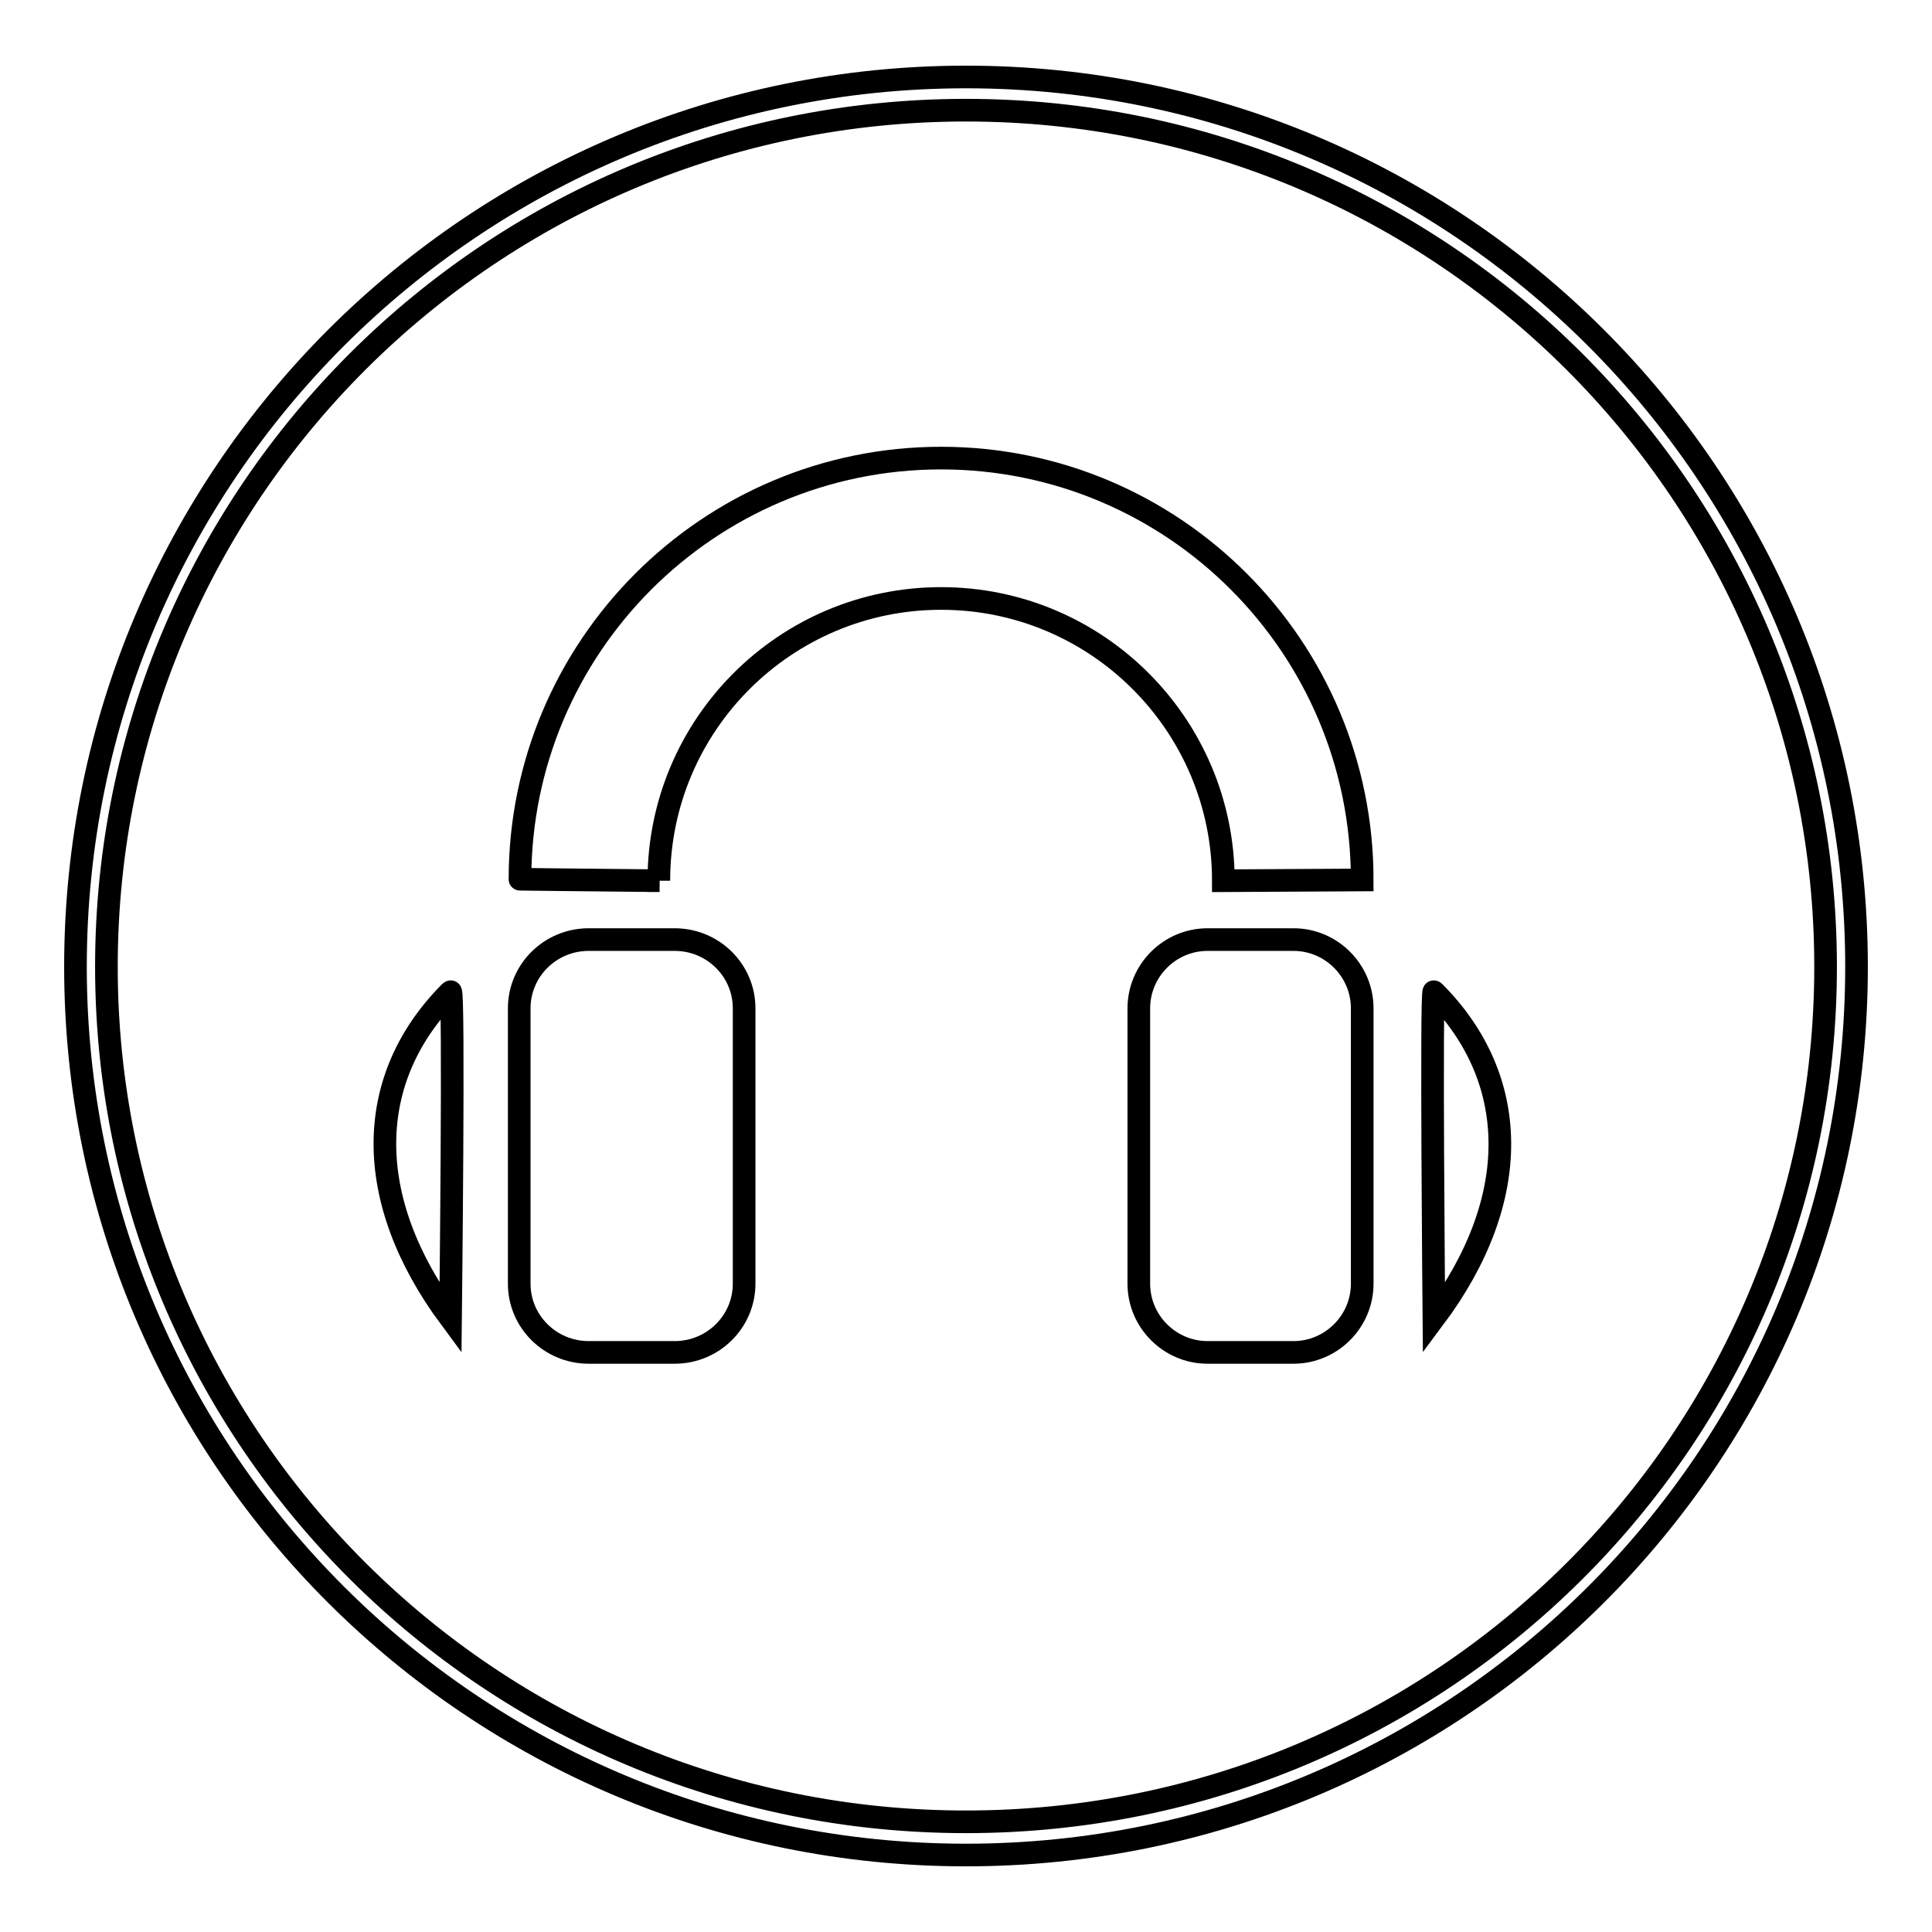
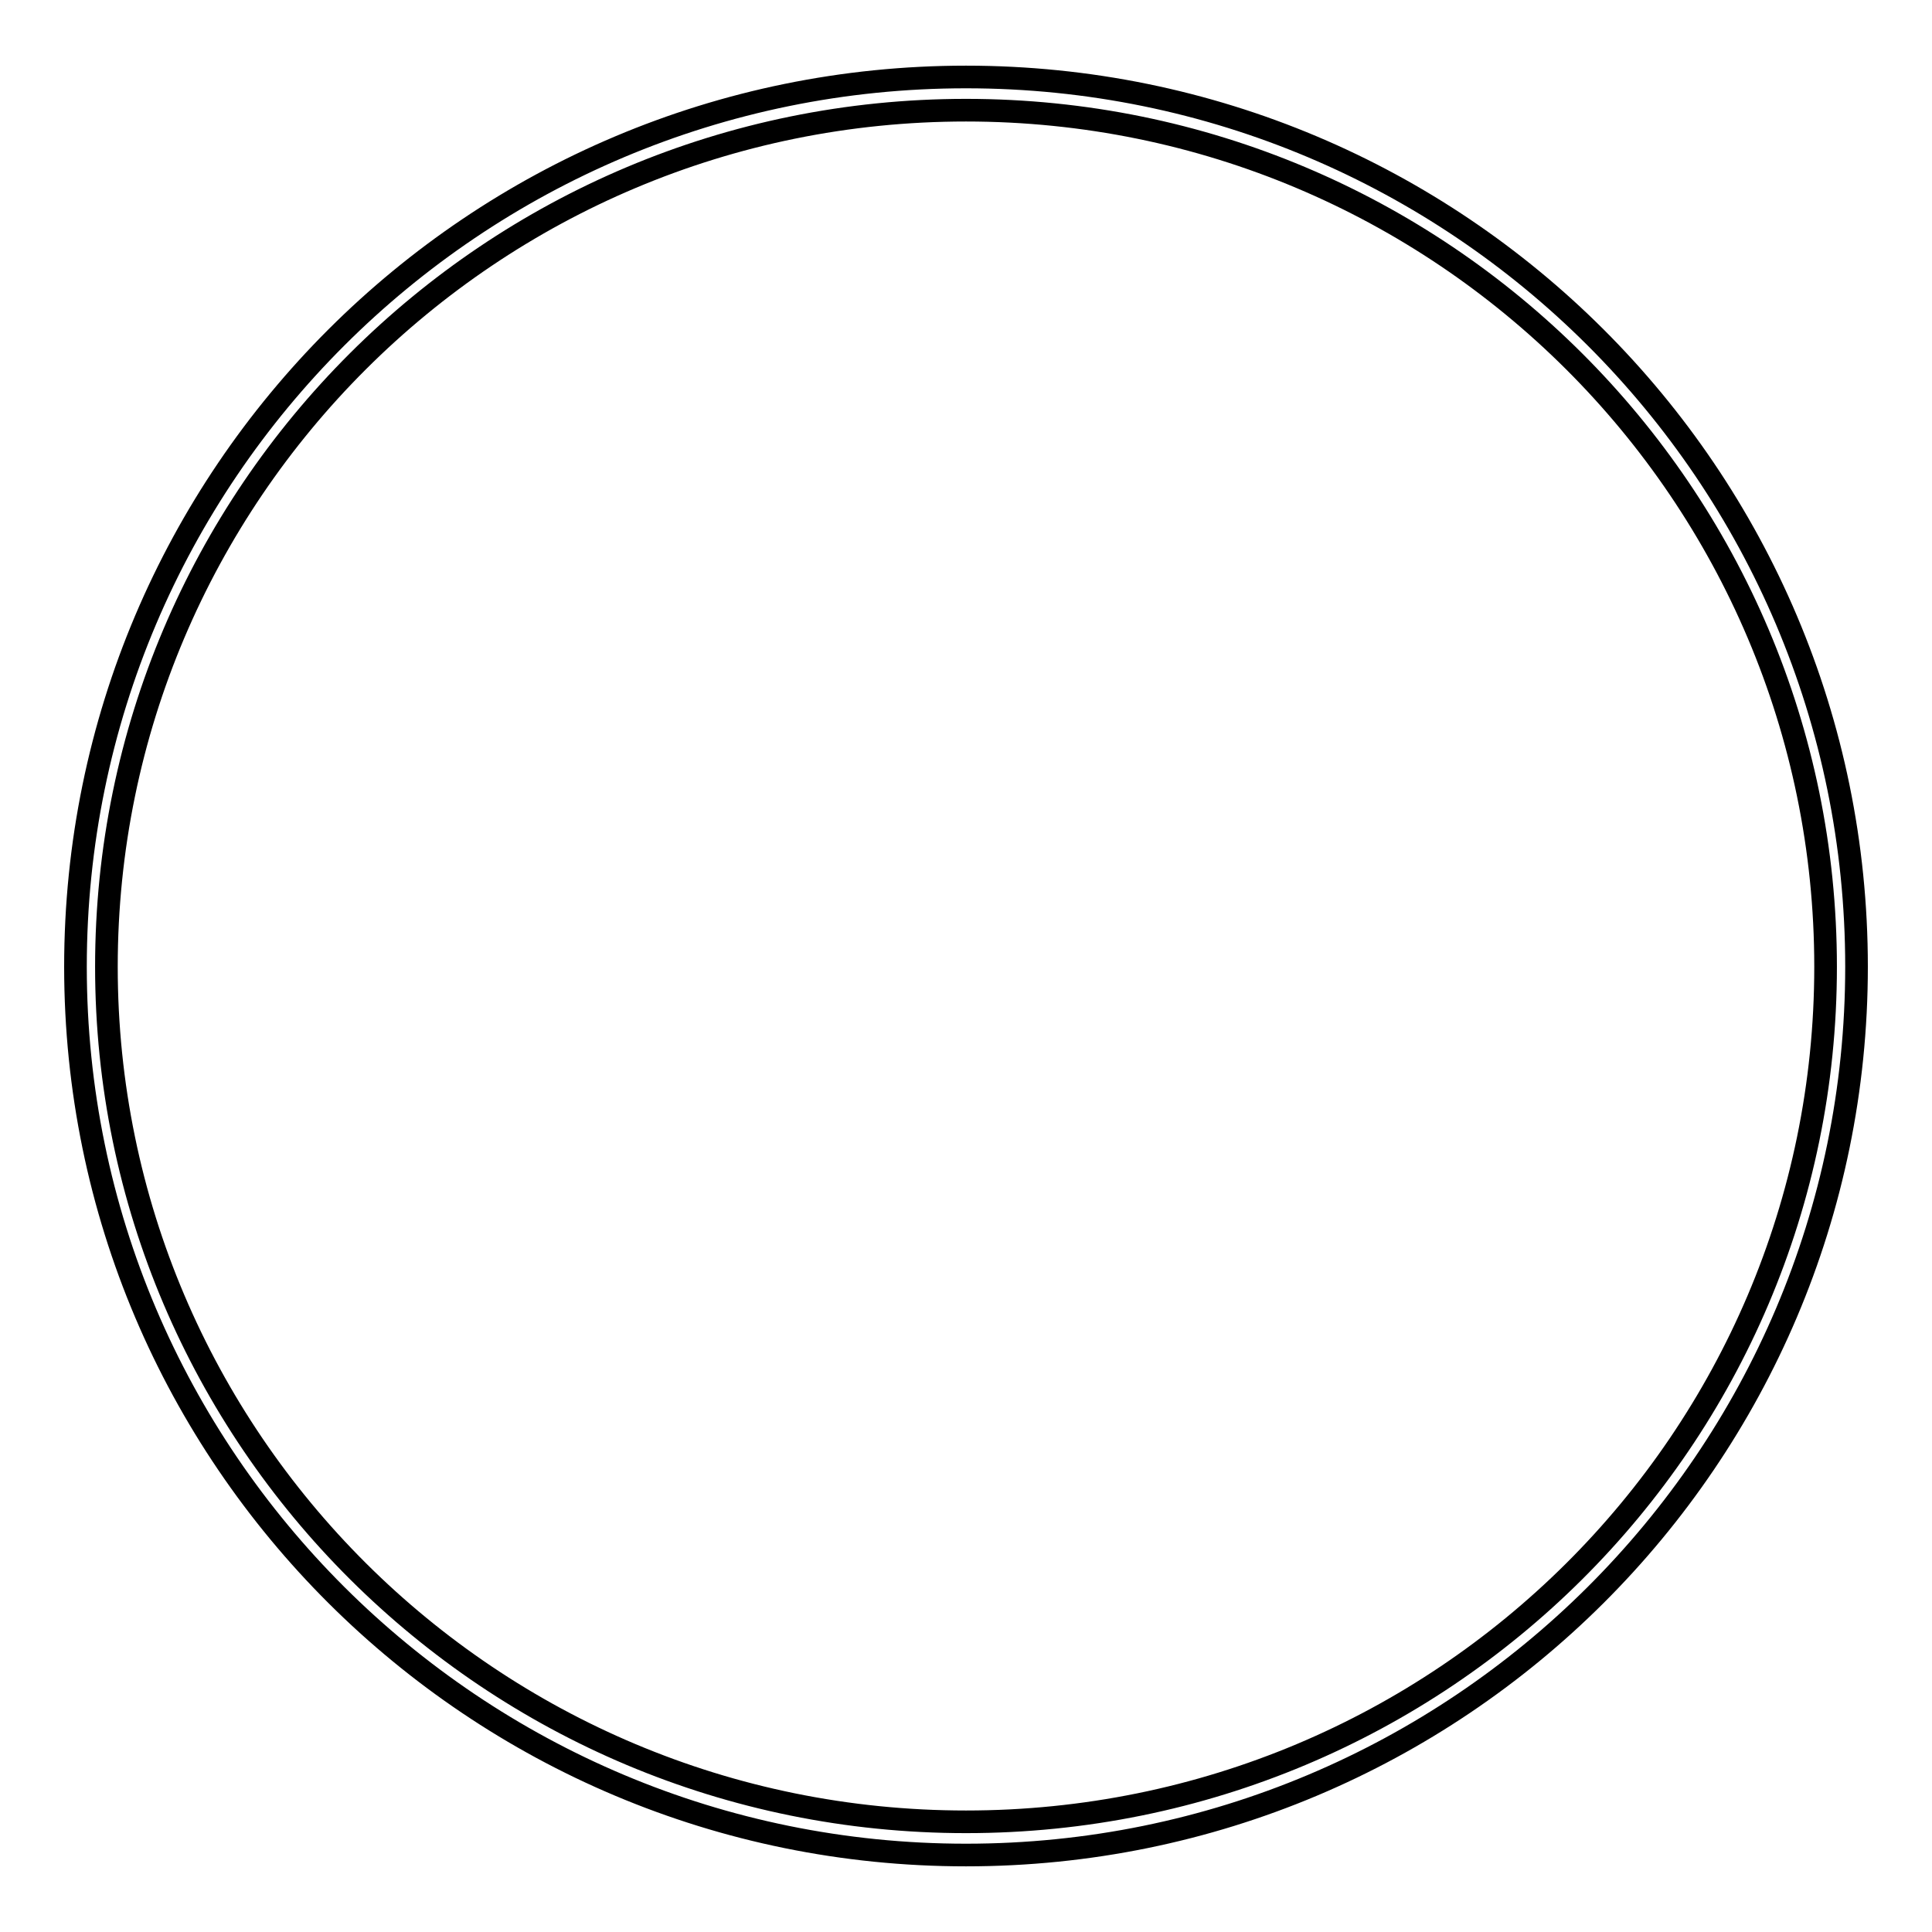
<svg xmlns="http://www.w3.org/2000/svg" version="1.1" x="0px" y="0px" viewBox="0 0 256 256" enable-background="new 0 0 256 256" xml:space="preserve">
  <g>
    <g>
      <path stroke-width="3" fill-opacity="0" stroke="#000000" d="M128,10.2c-65.1,0-118,52.7-118,117.9c0,65.1,52.9,117.7,118,117.7c65.1,0,118-52.6,118-117.7C246,62.9,193.1,10.2,128,10.2z M128,14.6c63,0,113.9,50.9,113.9,113.5c0,62.6-50.9,113.3-113.9,113.3S14.1,190.6,14.1,128.1C14.1,65.5,65,14.6,128,14.6L128,14.6z" />
-       <path stroke-width="3" fill-opacity="0" stroke="#000000" d="M124.7,60.7c-30.8,0-55.8,25-55.8,55.8c-0.1,0,7.4,0.1,18.5,0.2c0,0,0,0,0,0c-0.1,0-0.1,0-0.1,0c0-20.7,16.8-37.4,37.4-37.4c20.7,0,37.4,16.8,37.4,37.4l18.4-0.1C180.5,85.7,155.5,60.7,124.7,60.7L124.7,60.7z M160,124.5h11.4c5,0,9.1,4.1,9.1,9.1v36.5c0,5-4.1,9.1-9.1,9.1H160c-5,0-9.1-4.1-9.1-9.1v-36.5C150.9,128.6,155,124.5,160,124.5z M59.7,131.4c-11.4,11.4-11.8,27.4,0,43.3C59.7,174.7,60.2,130.9,59.7,131.4z M89.4,124.5H78c-5.1,0-9.2,4.1-9.2,9.1v36.5c0,5,4.1,9.1,9.2,9.1h11.4c5.1,0,9.2-4.1,9.2-9.1v-36.5C98.6,128.6,94.5,124.5,89.4,124.5z M190,131.4c11.4,11.4,11.9,27.4,0,43.3C190,174.7,189.6,130.9,190,131.4z" />
    </g>
  </g>
</svg>